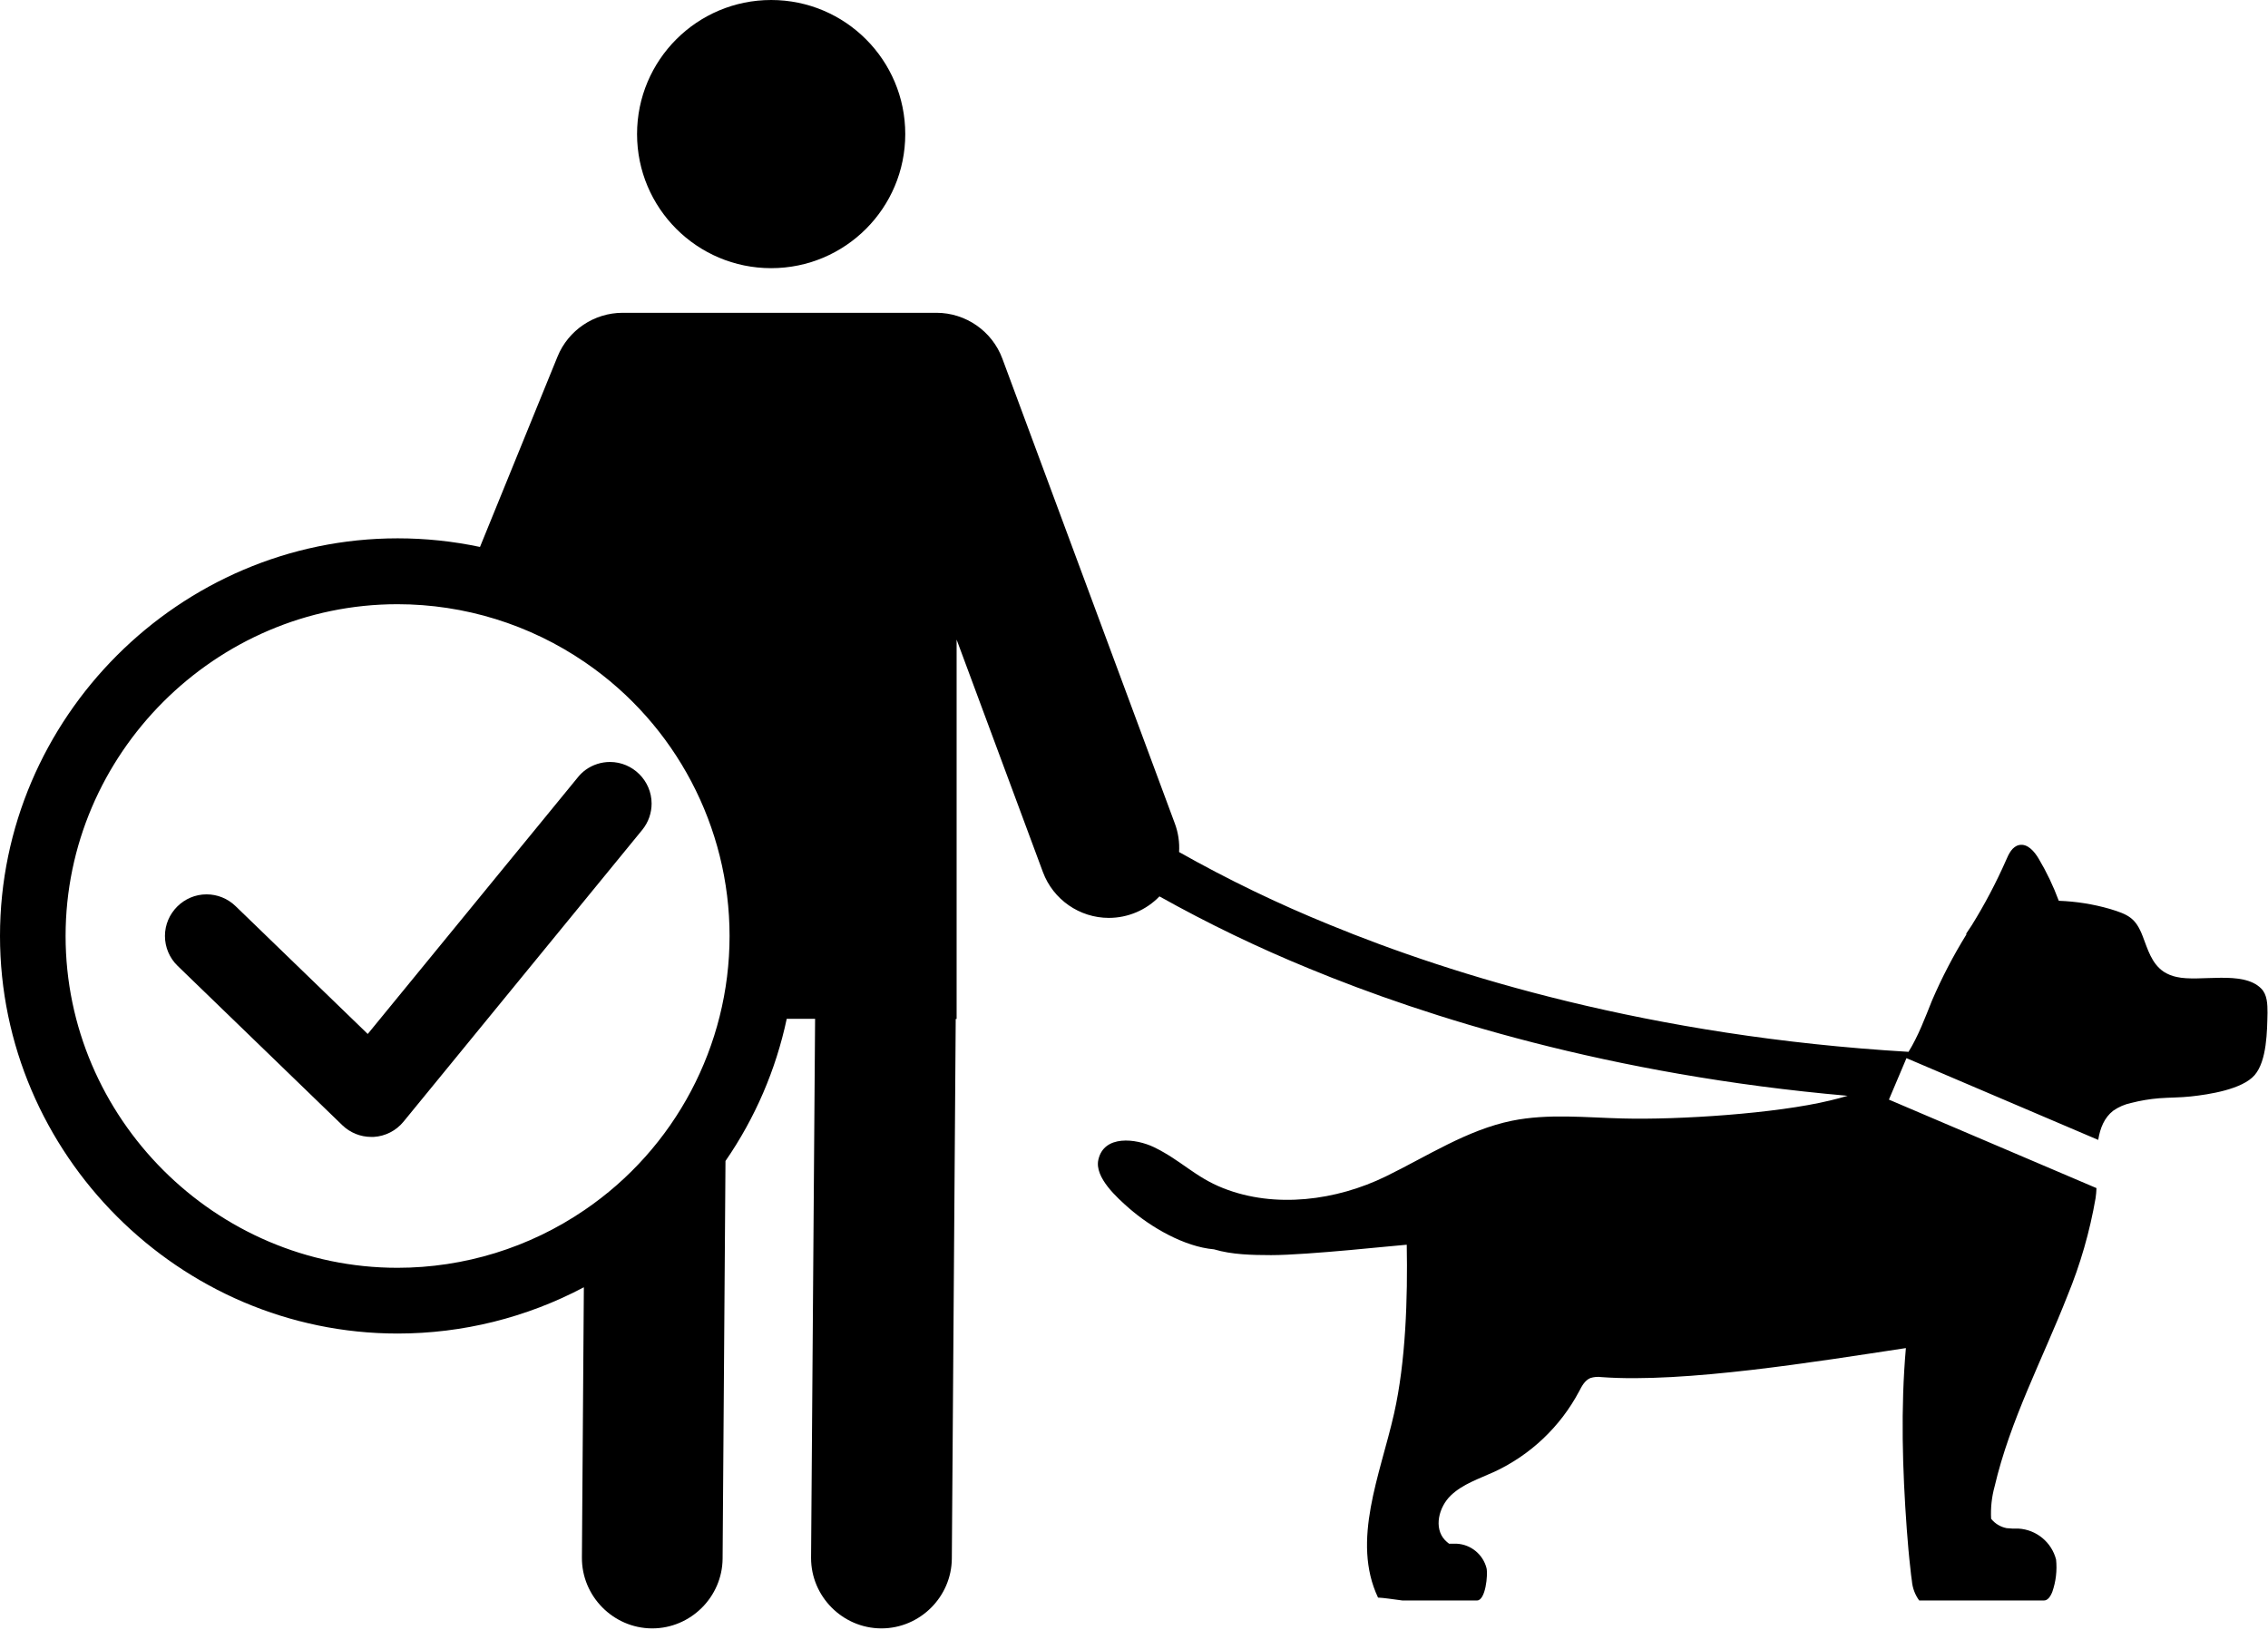
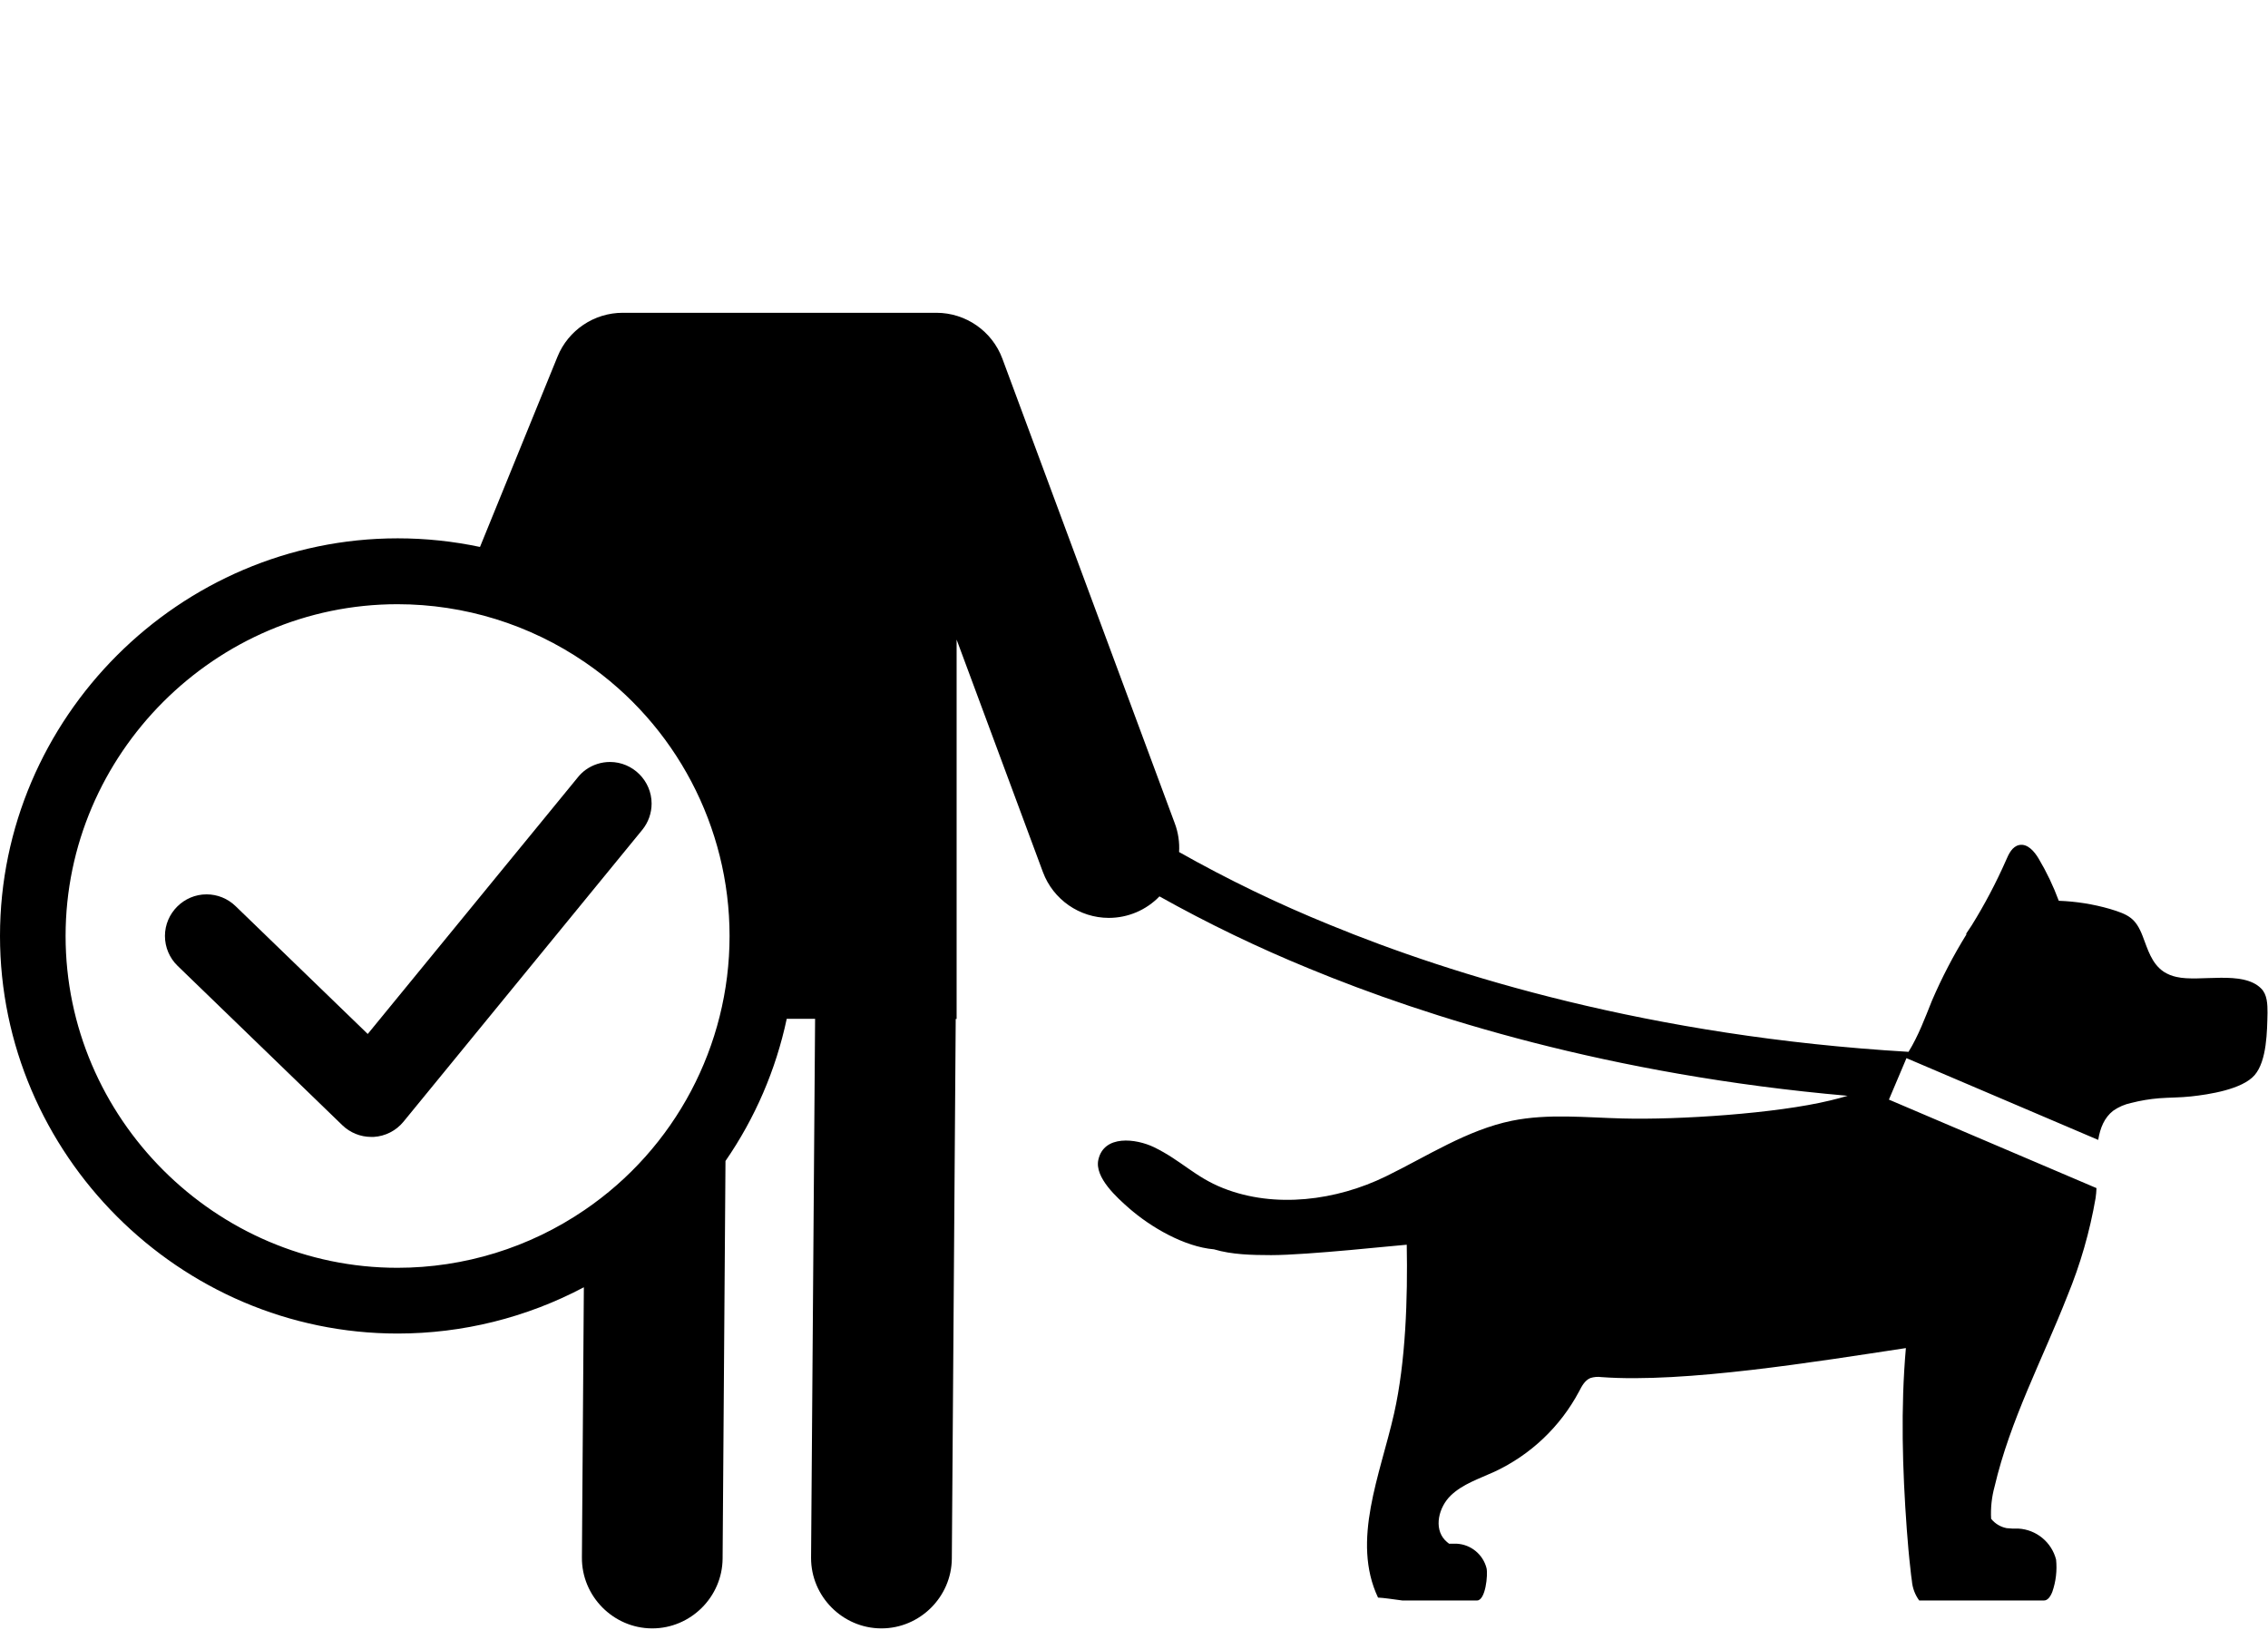
<svg xmlns="http://www.w3.org/2000/svg" width="100%" height="100%" viewBox="0 0 654 470" version="1.1" xml:space="preserve" style="fill-rule:evenodd;clip-rule:evenodd;stroke-linejoin:round;stroke-miterlimit:2;">
  <g transform="matrix(1,0,0,1,0.04,0)">
    <g>
      <g>
        <path d="M652,285.1C646.7,279.72 634.29,283.31 627.57,281.75C626.262,281.478 625.015,280.969 623.89,280.25C620.36,277.85 619.28,273.75 617.82,269.99C615.82,264.79 613.74,263.75 608.35,262.13C603.557,260.752 598.614,259.966 593.63,259.79C592.067,255.565 590.122,251.492 587.82,247.62C586.57,245.52 584.59,243.21 582.2,243.71C580.2,244.13 579.2,246.26 578.41,248.12C575.564,254.579 572.269,260.831 568.55,266.83C567.97,267.67 567.41,268.51 566.86,269.37L567.07,269.37C563.267,275.511 559.924,281.925 557.07,288.56C555.07,293.56 553.12,298.8 550.3,303.35C475.69,298.93 418.79,281.26 383.44,266.73C368.512,260.667 353.989,253.653 339.96,245.73C340.133,242.924 339.713,240.113 338.73,237.48L289,103.43C286.057,95.505 278.454,90.215 270,90.21L179.52,90.21C171.288,90.207 163.835,95.216 160.73,102.84L138.37,157.74C130.565,156.088 122.608,155.256 114.63,155.256C51.724,155.256 -0.04,207.02 -0.04,269.926C-0.04,332.832 51.724,384.596 114.63,384.596C133.347,384.596 151.782,380.013 168.32,371.25L167.76,449.2C167.683,460.327 176.773,469.548 187.9,469.63L188.05,469.63C199.123,469.63 208.254,460.562 208.33,449.49L209.16,334.83C217.697,322.464 223.7,308.529 226.82,293.83L235,293.83L233.84,449.2C233.84,449.247 233.84,449.294 233.84,449.34C233.84,460.422 242.918,469.559 254,469.63L254.15,469.63C265.221,469.625 274.348,460.56 274.43,449.49L275.55,293.86L275.81,293.86L275.81,184.46L300.7,251.52C303.65,259.439 311.254,264.72 319.704,264.72C325.207,264.72 330.48,262.481 334.3,258.52C348.28,266.342 362.723,273.304 377.55,279.37C411.3,293.3 464.1,310.02 532.74,316.03C531.1,316.53 529.43,316.97 527.74,317.37C512.12,321.17 483.91,323 467.87,322.57C457.21,322.31 446.42,321.11 435.96,323.22C422.96,325.88 411.53,333.45 399.57,339.28C385.37,346.21 367.69,348.61 352.68,342.67C344.49,339.43 340.59,334.67 332.68,330.83C327.5,328.36 318.31,327.2 316.68,334.47C315.52,339.59 322.14,345.47 325.55,348.47C331.81,353.94 341.48,359.58 350.03,360.31C355.23,361.86 360.95,361.96 366.48,361.98C377.02,361.98 403.24,359.11 405.61,358.98C405.9,374.32 405.33,392.69 401.96,407.64C397.96,425.37 389.57,444.32 397.33,460.75C398.91,460.81 401.47,461.2 404.33,461.58C404.446,461.591 404.564,461.591 404.68,461.58L425.88,461.58C428.34,461.58 429.05,454.15 428.62,452.28C427.621,448.321 424.147,445.447 420.07,445.21L417.82,445.21C417.393,444.892 416.991,444.541 416.62,444.16C413.33,440.66 414.85,434.63 418.31,431.3C421.77,427.97 426.51,426.47 430.88,424.46C441.313,419.6 449.884,411.471 455.29,401.31C456.08,399.78 456.95,398.1 458.56,397.43C459.59,397.104 460.68,397.012 461.75,397.16C485.69,398.93 523.87,392.67 549.54,388.79C548.02,406.1 548.54,423.79 549.8,441.05C550.09,444.89 550.41,448.73 550.86,452.56C550.98,453.64 551.08,454.78 551.27,455.92C551.44,457.965 552.17,459.923 553.38,461.58L589.38,461.58C590.38,461.58 591.18,460.58 591.77,459.08C592.807,456.097 593.176,452.922 592.85,449.78C591.567,444.78 587.173,441.156 582.02,440.85C580.875,440.892 579.728,440.849 578.59,440.72C576.827,440.38 575.242,439.422 574.12,438.02C573.95,434.886 574.287,431.746 575.12,428.72C579.61,409.53 588.95,392 596.12,373.72C599.85,364.656 602.573,355.209 604.24,345.55C604.382,344.589 604.469,343.621 604.5,342.65L544.65,317.13L544.71,316.98L549.71,305.17L564.46,311.46L605,328.75C605.55,325.35 606.75,322.33 609.33,320.33C610.899,319.233 612.675,318.467 614.55,318.08C617.174,317.408 619.85,316.96 622.55,316.74C625.62,316.5 628.7,316.56 631.77,316.21C636.87,315.66 646.51,314.21 650.09,310.08C653.67,305.95 653.7,297.3 653.82,292.08C653.82,289.63 653.75,286.85 652,285.1ZM168.48,349C152.591,359.837 133.797,365.635 114.564,365.635C62.07,365.635 18.874,322.439 18.874,269.945C18.874,217.451 62.07,174.255 114.564,174.255C133.863,174.255 152.718,180.094 168.64,191C168.721,191.048 168.797,191.101 168.87,191.16C194.804,208.972 210.337,238.486 210.337,269.947C210.337,301.574 194.639,331.223 168.48,349Z" style="fill-rule:nonzero;" />
-         <circle cx="222.33" cy="38.67" r="38.67" />
        <path d="M168.87,222C168.044,222.595 167.301,223.298 166.66,224.09L154.73,238.67L143.81,252L136.04,261.5L106,298.2L72.4,265.69L67.87,261.31C65.633,259.145 62.638,257.934 59.525,257.934C52.941,257.934 47.524,263.351 47.524,269.935C47.524,273.185 48.844,276.3 51.18,278.56L98.67,324.51C100.906,326.675 103.898,327.888 107.01,327.89L107.71,327.89C111.058,327.695 114.176,326.106 116.3,323.51L168.87,259.25L185.23,239.25C186.931,237.123 187.858,234.479 187.858,231.755C187.858,225.172 182.441,219.755 175.858,219.755C173.352,219.755 170.908,220.54 168.87,222Z" style="fill-rule:nonzero;" />
      </g>
    </g>
  </g>
</svg>